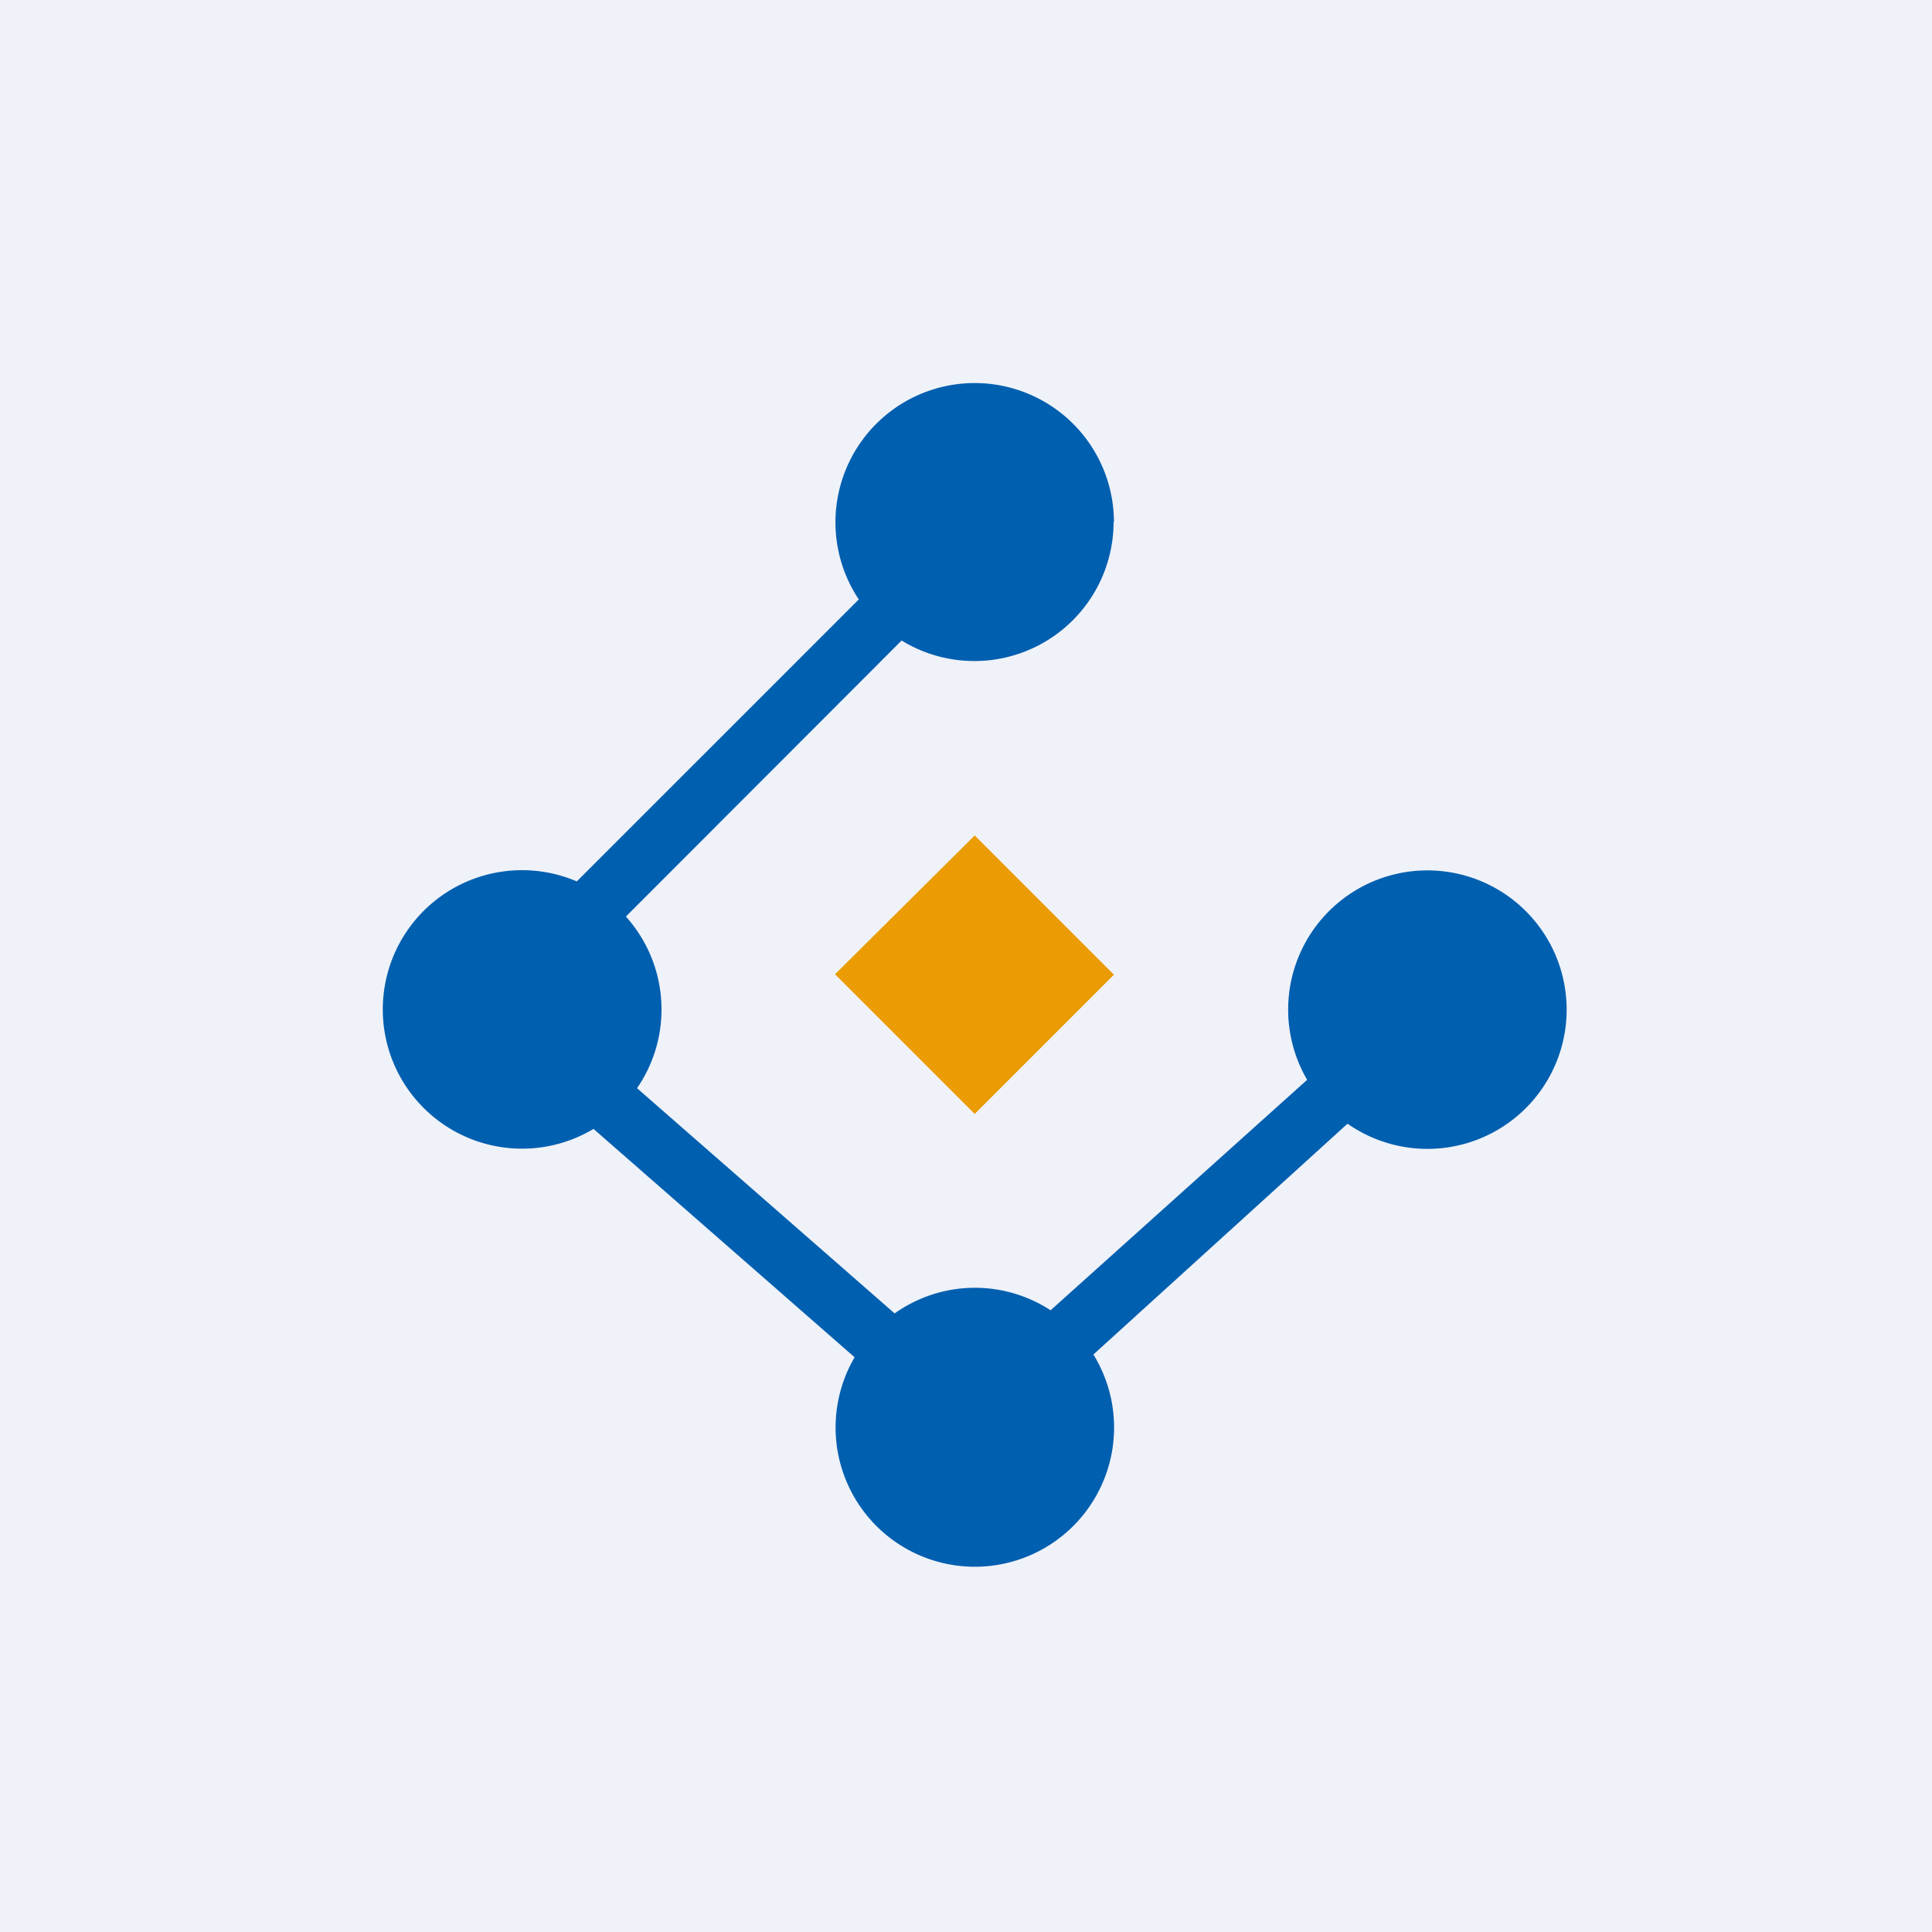
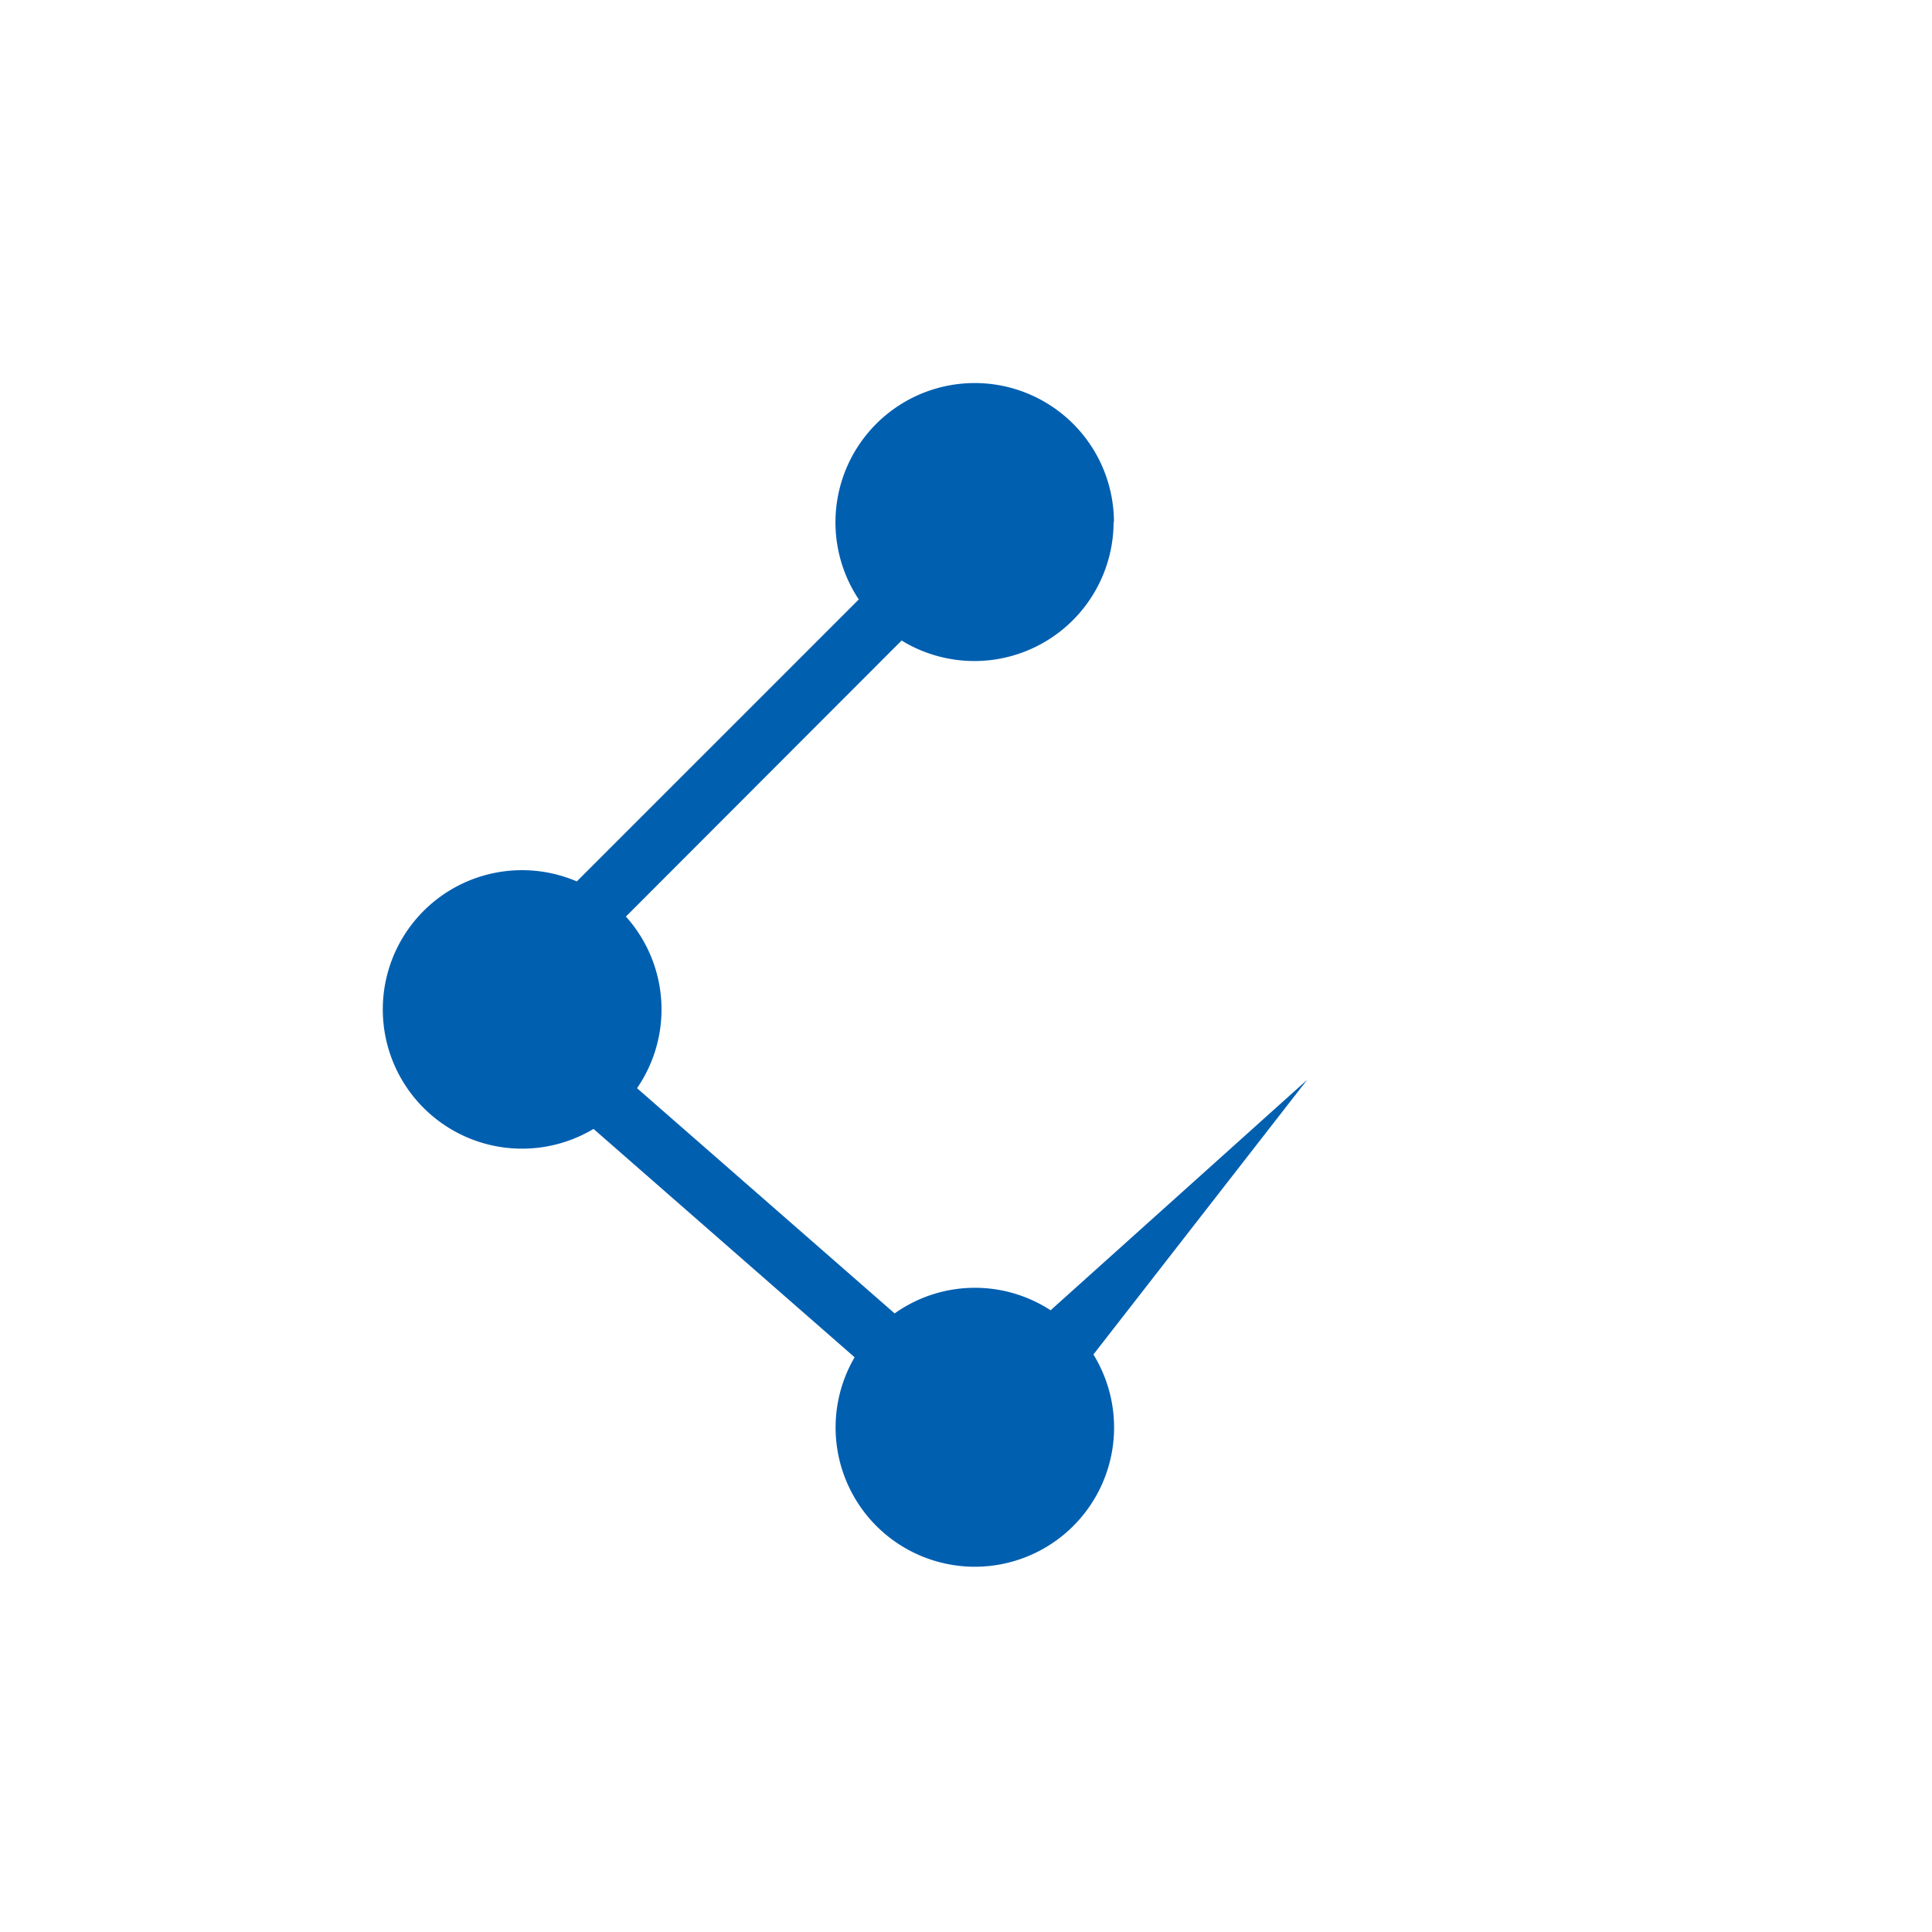
<svg xmlns="http://www.w3.org/2000/svg" viewBox="0 0 55.5 55.5">
-   <path d="M 0,0 H 55.5 V 55.5 H 0 Z" fill="rgb(239, 242, 248)" />
-   <path d="M 31.99,14.985 A 4,4 0 0,1 25.9,18.4 L 17.98,26.33 A 3.99,3.99 0 0,1 18.3,31.26 L 25.7,37.73 A 3.98,3.98 0 0,1 30.18,37.64 L 37.55,31.02 A 4,4 0 1,1 38.71,32.28 L 31.41,38.91 A 4,4 0 1,1 24.55,38.99 L 17.05,32.43 A 4,4 0 1,1 16.57,25.32 L 24.67,17.22 A 4,4 0 1,1 32,15 Z" fill="rgb(1, 95, 176)" />
-   <path d="M 23.99,27.985 L 28,24 L 32,28 L 28,32 L 24,28 Z" fill="rgb(234, 156, 2)" />
+   <path d="M 31.99,14.985 A 4,4 0 0,1 25.9,18.4 L 17.98,26.33 A 3.99,3.99 0 0,1 18.3,31.26 L 25.7,37.73 A 3.98,3.98 0 0,1 30.18,37.64 L 37.55,31.02 L 31.41,38.91 A 4,4 0 1,1 24.55,38.99 L 17.05,32.43 A 4,4 0 1,1 16.57,25.32 L 24.67,17.22 A 4,4 0 1,1 32,15 Z" fill="rgb(1, 95, 176)" />
</svg>